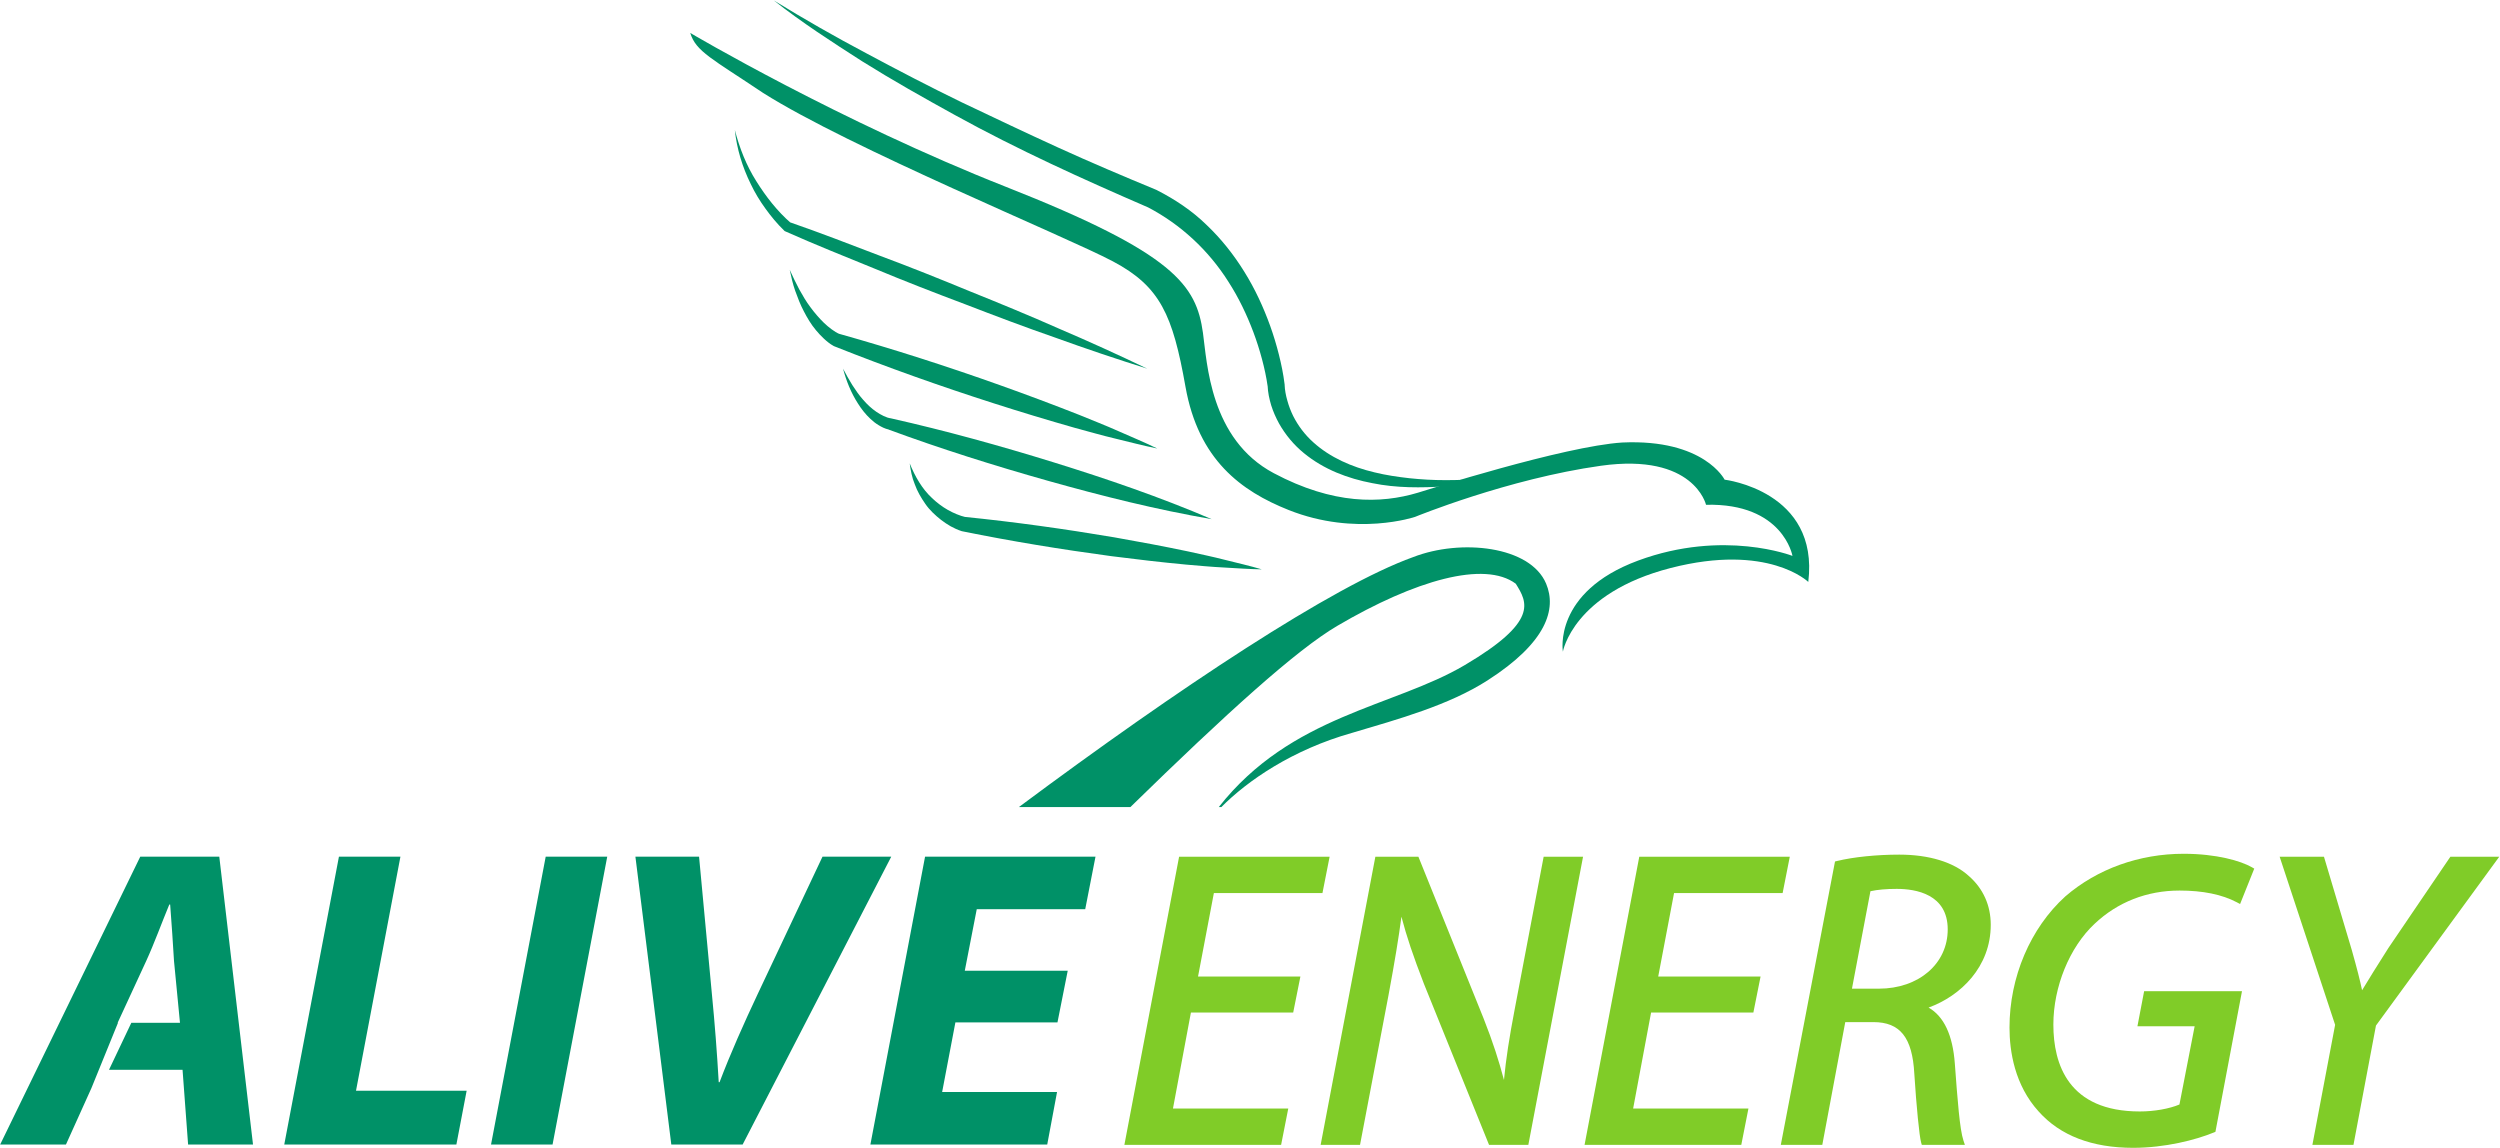
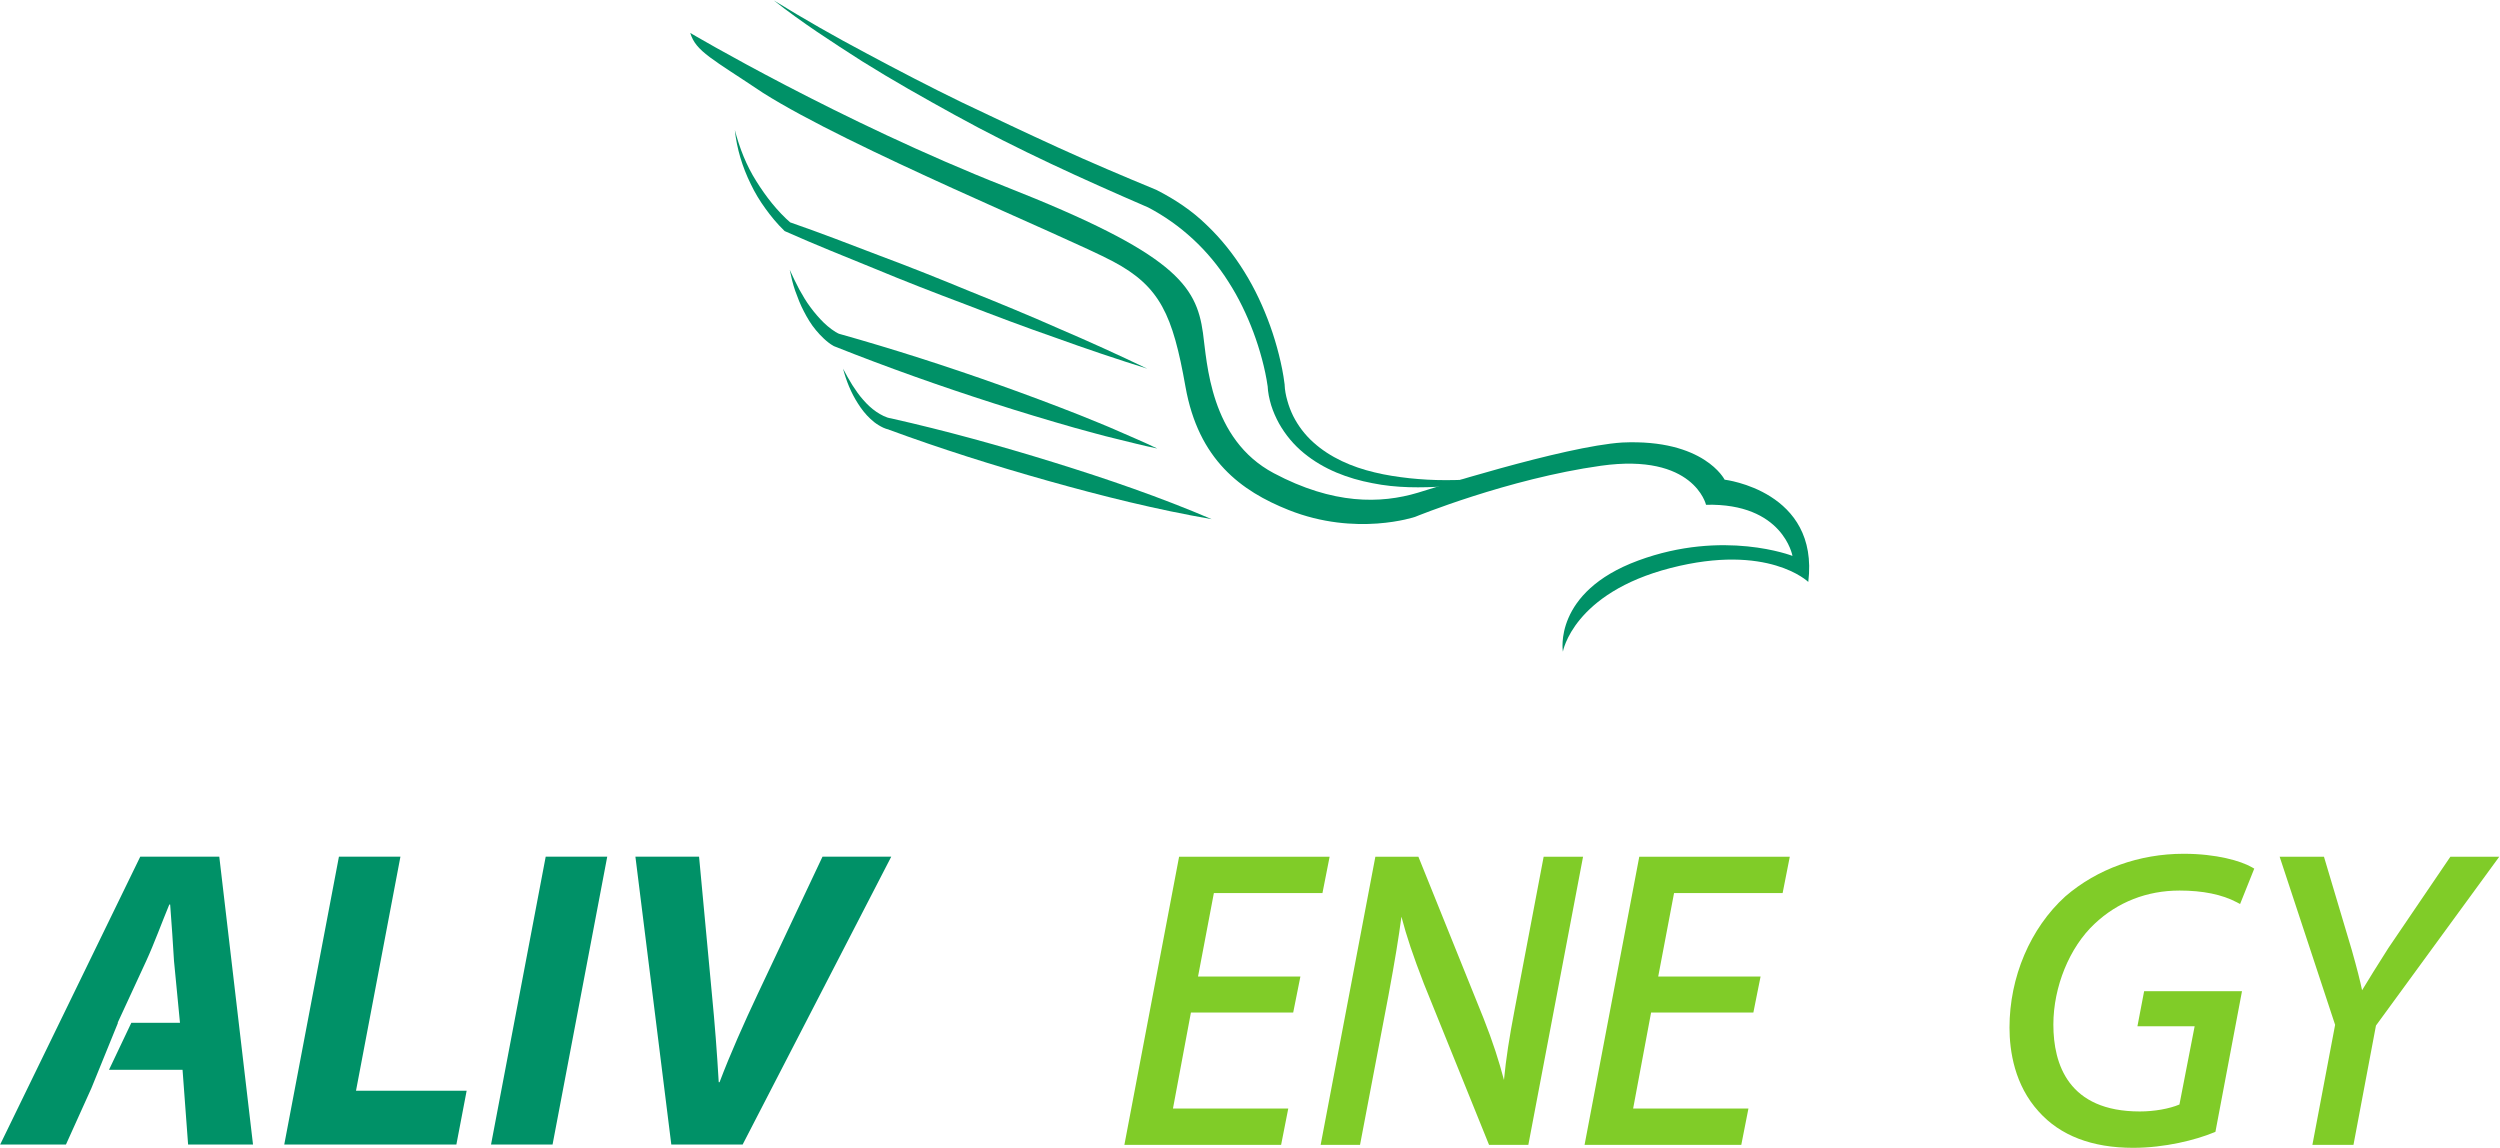
<svg xmlns="http://www.w3.org/2000/svg" xmlns:ns1="http://sodipodi.sourceforge.net/DTD/sodipodi-0.dtd" xmlns:ns2="http://www.inkscape.org/namespaces/inkscape" version="1.1" id="svg2" ns1:docname="logo Alive Energy(1).eps" viewBox="-0.02 -0.02 307.67 141.27">
  <defs id="defs6" />
  <ns1:namedview id="namedview4" pagecolor="#ffffff" bordercolor="#000000" borderopacity="0.25" ns2:showpageshadow="2" ns2:pageopacity="0.0" ns2:pagecheckerboard="0" ns2:deskcolor="#d1d1d1" />
  <g id="g8" ns2:groupmode="layer" ns2:label="ink_ext_XXXXXX" transform="matrix(1.333,0,0,-1.333,0,141.24)">
    <g id="g10" transform="scale(0.1)">
      <path d="m 1120.55,235.203 h 100.24 l 6.62,33.567 H 1088.45 L 1037.92,2.699 h 144.7 l 6.61,33.582 h -106.45 l 16.58,88.641 h 94.43 l 6.64,33.191 h -94.51 l 14.63,77.09" style="fill:#80cc28;fill-opacity:1;fill-rule:nonzero;stroke:none" id="path12" />
      <path d="m 1398.34,128.223 c -5.12,-26.692 -8.1,-46.086 -9.96,-65.606 -4.66,17.605 -10.13,34.832 -18.85,56.922 l -60.16,149.231 h -39.73 L 1219.12,2.699 h 36.36 l 26.31,138.258 c 5.83,31.531 9.43,53.289 11.92,72.43 4.93,-18.778 10.66,-35.742 20.73,-61.856 L 1374.61,2.699 h 36.26 L 1461.39,268.77 h -36.37 l -26.68,-140.547" style="fill:#80cc28;fill-opacity:1;fill-rule:nonzero;stroke:none" id="path14" />
      <path d="m 1545.41,235.203 h 100.23 l 6.62,33.567 H 1513.3 L 1462.78,2.699 h 144.69 l 6.61,33.582 h -106.45 l 16.58,88.641 h 94.43 l 6.64,33.191 h -94.5 l 14.63,77.09" style="fill:#80cc28;fill-opacity:1;fill-rule:nonzero;stroke:none" id="path16" />
-       <path d="m 1726.71,236.902 c 6.68,1.465 14.49,2.161 24.32,2.161 17.56,0 47.03,-4.856 47.03,-37.395 0,-31.719 -26.76,-54.734 -63.61,-54.734 h -24.8 z m 90.8,14.094 c -13.85,12.703 -36.64,19.695 -64.16,19.695 -20.88,0 -42.35,-2.195 -57.42,-5.867 L 1694,264.344 1643.96,2.699 h 38.3 l 21.21,113.364 h 25.97 c 24.69,0 35.99,-14.227 37.78,-47.618 1.96,-30.516 4.66,-57.816 6.28,-63.496 l 0.65,-2.25 h 39.77 l -1.36,4.09 c -3.41,10.262 -5.41,37.051 -7.93,70.953 -1.91,26.27 -10.05,43.625 -24.24,51.738 29.54,10.735 57.4,37.5 57.4,76.438 0,17.93 -7.03,33.535 -20.28,45.078" style="fill:#80cc28;fill-opacity:1;fill-rule:nonzero;stroke:none" id="path18" />
      <path d="m 2012.04,237.52 c 21.55,0 39.35,-3.645 52.91,-10.821 l 3.04,-1.613 13.08,32.676 -2.34,1.34 c -9.97,5.703 -32.42,12.363 -62.84,12.363 -41.04,0 -79.83,-13.965 -109.26,-39.356 -32.27,-29.257 -51.53,-74.511 -51.53,-121.046 0,-21.895 4.69,-53.133 27.01,-77.641 C 1901.96,11.25 1931.28,0 1969.23,0 c 29.53,0 57.82,7.289 74.44,14.129 l 1.55,0.633 24.53,129.855 h -90.35 l -6.19,-32.41 h 52.82 L 2012,39.988 c -9.47,-3.977 -23.3,-6.418 -36.59,-6.418 -65.96,0 -79.81,43.605 -79.81,80.188 0,34.894 14.9,71.387 37.98,92.988 21.26,20.129 48.4,30.774 78.46,30.774" style="fill:#80cc28;fill-opacity:1;fill-rule:nonzero;stroke:none" id="path20" />
      <path d="m 2262.15,268.77 -57.26,-84.329 c -10.26,-16.015 -18.19,-28.984 -24.27,-38.964 -1.9,9.003 -4.48,19.367 -9.48,37.031 l -25.72,86.262 h -40.91 L 2155.73,113.543 2134.74,2.699 h 37.92 l 20.78,110.192 113.83,155.879 h -45.12" style="fill:#80cc28;fill-opacity:1;fill-rule:nonzero;stroke:none" id="path22" />
      <path d="m 312.77,268.816 h 56.777 L 328.531,52.711 H 430.68 L 421.195,3.031 H 262.289 L 312.77,268.816" style="fill:#009167;fill-opacity:1;fill-rule:nonzero;stroke:none" id="path24" />
      <path d="M 560.477,268.816 509.996,3.031 H 453.191 L 503.668,268.816 h 56.809" style="fill:#009167;fill-opacity:1;fill-rule:nonzero;stroke:none" id="path26" />
      <path d="M 619.625,3.031 586.488,268.816 h 58.762 l 11.824,-126.582 c 2.766,-28.386 4.739,-54.043 6.328,-81.629 h 0.786 c 9.839,26.023 22.48,54.414 35.496,82.019 l 59.543,126.191 h 63.472 L 685.484,3.031 h -65.859" style="fill:#009167;fill-opacity:1;fill-rule:nonzero;stroke:none" id="path28" />
-       <path d="M 976.148,115.801 H 881.91 L 869.676,51.52 H 975.758 L 966.695,3.031 H 803.434 L 853.91,268.816 h 157.35 l -9.49,-48.515 H 901.629 l -11.047,-56.785 h 95.039 l -9.473,-47.715" style="fill:#009167;fill-opacity:1;fill-rule:nonzero;stroke:none" id="path30" />
      <path d="M 202.301,268.816 H 129.344 L -0.004,3.031 H 60.738 L 84.207,55.02 v 0 l 24.559,60.391 h -0.313 l 2.586,5.613 0.012,0.012 v 0 l 23.816,51.551 c 7.102,15.391 14.582,35.891 21.301,52.062 h 0.781 c 1.172,-16.171 2.766,-37.46 3.543,-52.062 l 5.52,-57.176 H 121.09 L 100.492,72.039 h 67.895 l 5.125,-69.008 h 59.933 L 202.301,268.816" style="fill:#009167;fill-opacity:1;fill-rule:nonzero;stroke:none" id="path32" />
      <path d="m 1592.09,616.844 c 0,0 -18.88,37.754 -94.41,34.328 -53.75,-3.32 -183.56,-44.777 -188.8,-46.348 -34.33,-10.293 -78.09,-11.152 -133.02,18.028 -58.98,31.328 -61.56,102.089 -65.39,129.492 -6.16,43.953 -25.94,73.406 -181.775,134.832 -153.914,60.664 -291.59,142.124 -291.59,142.124 5.149,-17.15 20.293,-23.87 67.11,-55.277 79.812,-50.625 279.277,-132.414 323.045,-155.585 43.77,-23.176 55.3,-49.426 67.07,-115.774 11.96,-67.449 51.36,-96.355 95.25,-113.816 62.41,-24.836 116.72,-6.34 116.72,-6.34 0,0 85.83,35.195 171.65,47.207 85.82,12.012 96.97,-36.043 96.97,-36.043 71.23,1.719 79.81,-47.199 79.81,-47.199 0,0 -63.5,24.882 -142.46,-4.297 -78.95,-29.18 -69.51,-84.102 -69.51,-84.102 0,0 9.44,54.063 99.55,77.239 90.11,23.171 127.01,-12.872 127.01,-12.872 10.31,84.102 -77.23,94.403 -77.23,94.403" style="fill:#009167;fill-opacity:1;fill-rule:nonzero;stroke:none" id="path34" />
      <path d="m 1059.04,719.336 c -28.46,8.934 -56.69,18.437 -84.669,28.574 -28.137,9.754 -55.969,20.274 -83.711,30.996 -27.851,10.469 -55.586,21.239 -83.055,32.676 -27.55,11.219 -55.175,22.273 -82.382,34.375 l -0.93,0.418 -0.41,0.391 c -6.668,6.457 -12.149,13.164 -17.356,20.371 -5.191,7.14 -9.773,14.699 -13.543,22.648 -7.761,15.742 -12.929,32.735 -14.707,49.949 4.336,-16.738 10.645,-32.793 19.746,-47.175 4.485,-7.207 9.356,-14.153 14.676,-20.696 5.293,-6.484 11.223,-12.812 17.297,-17.996 l -1.34,0.809 c 28.149,-9.727 55.879,-20.508 83.672,-31.121 27.883,-10.383 55.5,-21.446 83,-32.813 27.598,-11.105 55.117,-22.414 82.332,-34.484 27.38,-11.699 54.48,-24.024 81.38,-36.922" style="fill:#009167;fill-opacity:1;fill-rule:nonzero;stroke:none" id="path36" />
      <path d="m 1068.24,645.633 c -12.86,2.609 -25.47,5.957 -38.18,9.023 -12.73,3 -25.23,6.66 -37.837,10.032 -25.071,7.128 -50,14.667 -74.793,22.625 -49.602,15.89 -98.672,33.339 -147.121,52.609 l -0.536,0.203 c -2.296,1.211 -3.507,2.199 -5.109,3.371 -1.453,1.152 -2.871,2.324 -4.18,3.574 -2.675,2.442 -5.039,5.098 -7.312,7.782 -4.531,5.41 -8.086,11.418 -11.211,17.511 -3.203,6.063 -5.637,12.43 -7.91,18.77 -2.258,6.367 -3.723,12.949 -5.09,19.48 2.695,-6.121 5.684,-12.058 8.699,-17.91 3.195,-5.762 6.477,-11.433 10.395,-16.601 3.828,-5.215 8.023,-10.079 12.5,-14.461 2.293,-2.129 4.617,-4.211 7.09,-5.969 1.21,-0.926 2.468,-1.727 3.718,-2.508 1.153,-0.676 2.715,-1.535 3.418,-1.758 l -0.515,0.203 c 50.195,-14.109 99.773,-30.039 148.836,-47.527 24.531,-8.73 48.918,-17.883 73.175,-27.434 12.063,-4.98 24.213,-9.656 36.153,-15.007 11.96,-5.274 24.01,-10.266 35.81,-16.008" style="fill:#009167;fill-opacity:1;fill-rule:nonzero;stroke:none" id="path38" />
      <path d="m 1118.52,580.398 c -51.24,8.86 -101.38,21.418 -151.09,35.403 -49.707,14.023 -98.977,29.519 -147.532,47.429 l 0.832,-0.175 c -2.453,0.488 -3.656,1.105 -5.343,1.777 -1.516,0.715 -2.981,1.477 -4.344,2.336 -2.785,1.66 -5.258,3.641 -7.531,5.781 -4.563,4.246 -8.321,9.063 -11.504,14.121 -6.504,10.059 -10.867,21.043 -13.817,32.266 2.625,-5.176 5.543,-10.156 8.504,-15.051 3.106,-4.793 6.297,-9.5 10.047,-13.672 3.645,-4.238 7.707,-8.047 12.129,-11.062 2.219,-1.485 4.484,-2.832 6.781,-3.918 1.153,-0.567 2.313,-1.004 3.465,-1.406 1.016,-0.313 2.539,-0.704 2.949,-0.684 l 0.039,0.012 0.793,-0.188 c 50.489,-11.387 100.254,-25.183 149.586,-40.469 49.326,-15.312 98.226,-32.05 146.036,-52.5" style="fill:#009167;fill-opacity:1;fill-rule:nonzero;stroke:none" id="path40" />
-       <path d="m 1164.83,534.063 c -11.71,0.175 -23.32,1.054 -34.96,1.707 -11.65,0.558 -23.22,1.718 -34.82,2.668 -23.15,2.156 -46.22,4.882 -69.25,7.82 -46.019,6.203 -91.851,13.683 -137.405,22.93 l -0.606,0.128 c -4.055,1.309 -6.992,2.774 -10.234,4.493 -3.075,1.796 -6.055,3.73 -8.828,5.886 -5.516,4.348 -10.704,9.141 -14.629,14.883 -3.938,5.676 -7.403,11.613 -9.668,17.981 -2.61,6.23 -3.821,12.859 -4.707,19.363 4.941,-12.195 11.418,-23.496 20.547,-31.992 4.503,-4.258 9.382,-7.989 14.648,-10.977 2.629,-1.512 5.359,-2.793 8.105,-3.933 2.668,-1.075 5.754,-2.168 8,-2.629 l -0.605,0.117 c 46.25,-4.676 92.234,-11.121 138.022,-18.848 22.86,-4.031 45.71,-8.269 68.46,-13.074 11.35,-2.539 22.74,-4.863 34.03,-7.785 11.32,-2.832 22.66,-5.43 33.9,-8.738" style="fill:#009167;fill-opacity:1;fill-rule:nonzero;stroke:none" id="path42" />
      <path d="m 714.281,1059.3 c 28.078,-17.26 56.633,-33.57 85.696,-48.94 28.957,-15.528 58.093,-30.684 87.628,-45.04 29.649,-14.101 59.286,-28.191 89.137,-41.816 29.858,-13.621 60.078,-26.426 90.388,-38.965 l 0.31,-0.125 0.29,-0.148 c 16.68,-8.485 32.55,-18.985 45.96,-32.098 13.6,-12.891 25.27,-27.656 35.03,-43.438 9.81,-15.773 17.61,-32.636 23.84,-49.972 3.11,-8.68 5.78,-17.5 8.02,-26.434 2.26,-9.015 4.08,-17.793 5.28,-27.472 l 0.02,-0.235 0.02,-0.613 c 0.12,-4.035 1.1,-9.492 2.48,-14.172 1.32,-4.852 3.14,-9.598 5.37,-14.16 4.58,-9.07 10.84,-17.383 18.57,-24.297 15.41,-13.973 35.58,-22.832 56.58,-27.773 10.52,-2.598 21.33,-4.168 32.21,-5.399 10.9,-1.144 21.9,-1.797 32.94,-1.769 22.08,-0.067 44.24,1.679 66.37,4.054 -21.73,-4.804 -43.83,-8.273 -66.19,-9.804 -22.31,-1.399 -45.08,-1.621 -67.48,2.976 -22.31,4.219 -44.7,12.57 -63.11,27.727 -9.2,7.5 -17.02,16.855 -22.95,27.383 -2.9,5.293 -5.36,10.847 -7.2,16.648 -1.76,5.977 -3.03,11.496 -3.36,18.566 l 0.05,-0.832 c -1.12,8.067 -3.02,16.828 -5.24,25.129 -2.25,8.387 -4.89,16.68 -7.93,24.805 -6.11,16.238 -13.66,31.934 -22.98,46.426 -18.4,29.168 -44.14,53.027 -74.35,68.808 l 0.58,-0.273 c -60.615,26.23 -120.877,53.523 -178.76,85.437 -28.934,15.95 -57.723,32.141 -85.715,49.666 -27.793,17.81 -55.574,35.73 -81.504,56.15" style="fill:#009167;fill-opacity:1;fill-rule:nonzero;stroke:none" id="path44" />
-       <path d="m 1427.31,520.809 c -14.59,34.902 -78.76,41.66 -122.72,24.601 -74.07,-26.574 -216.15,-120.703 -364.086,-230.832 h 95.346 7.6 c 88.72,86.633 153.16,145.07 191.05,167.324 72.09,42.336 135.96,60.352 164.77,38.907 10.75,-17.235 21.29,-34.813 -47.27,-75.243 -65.54,-38.652 -160.15,-46.046 -226.94,-130.988 h 2.35 c 23.91,24.141 65.48,53.008 120.87,68.574 42.79,12.696 89.04,25.422 124.82,48.34 54.92,35.188 63.95,66.028 54.21,89.317" style="fill:#009167;fill-opacity:1;fill-rule:nonzero;stroke:none" id="path46" />
    </g>
  </g>
</svg>